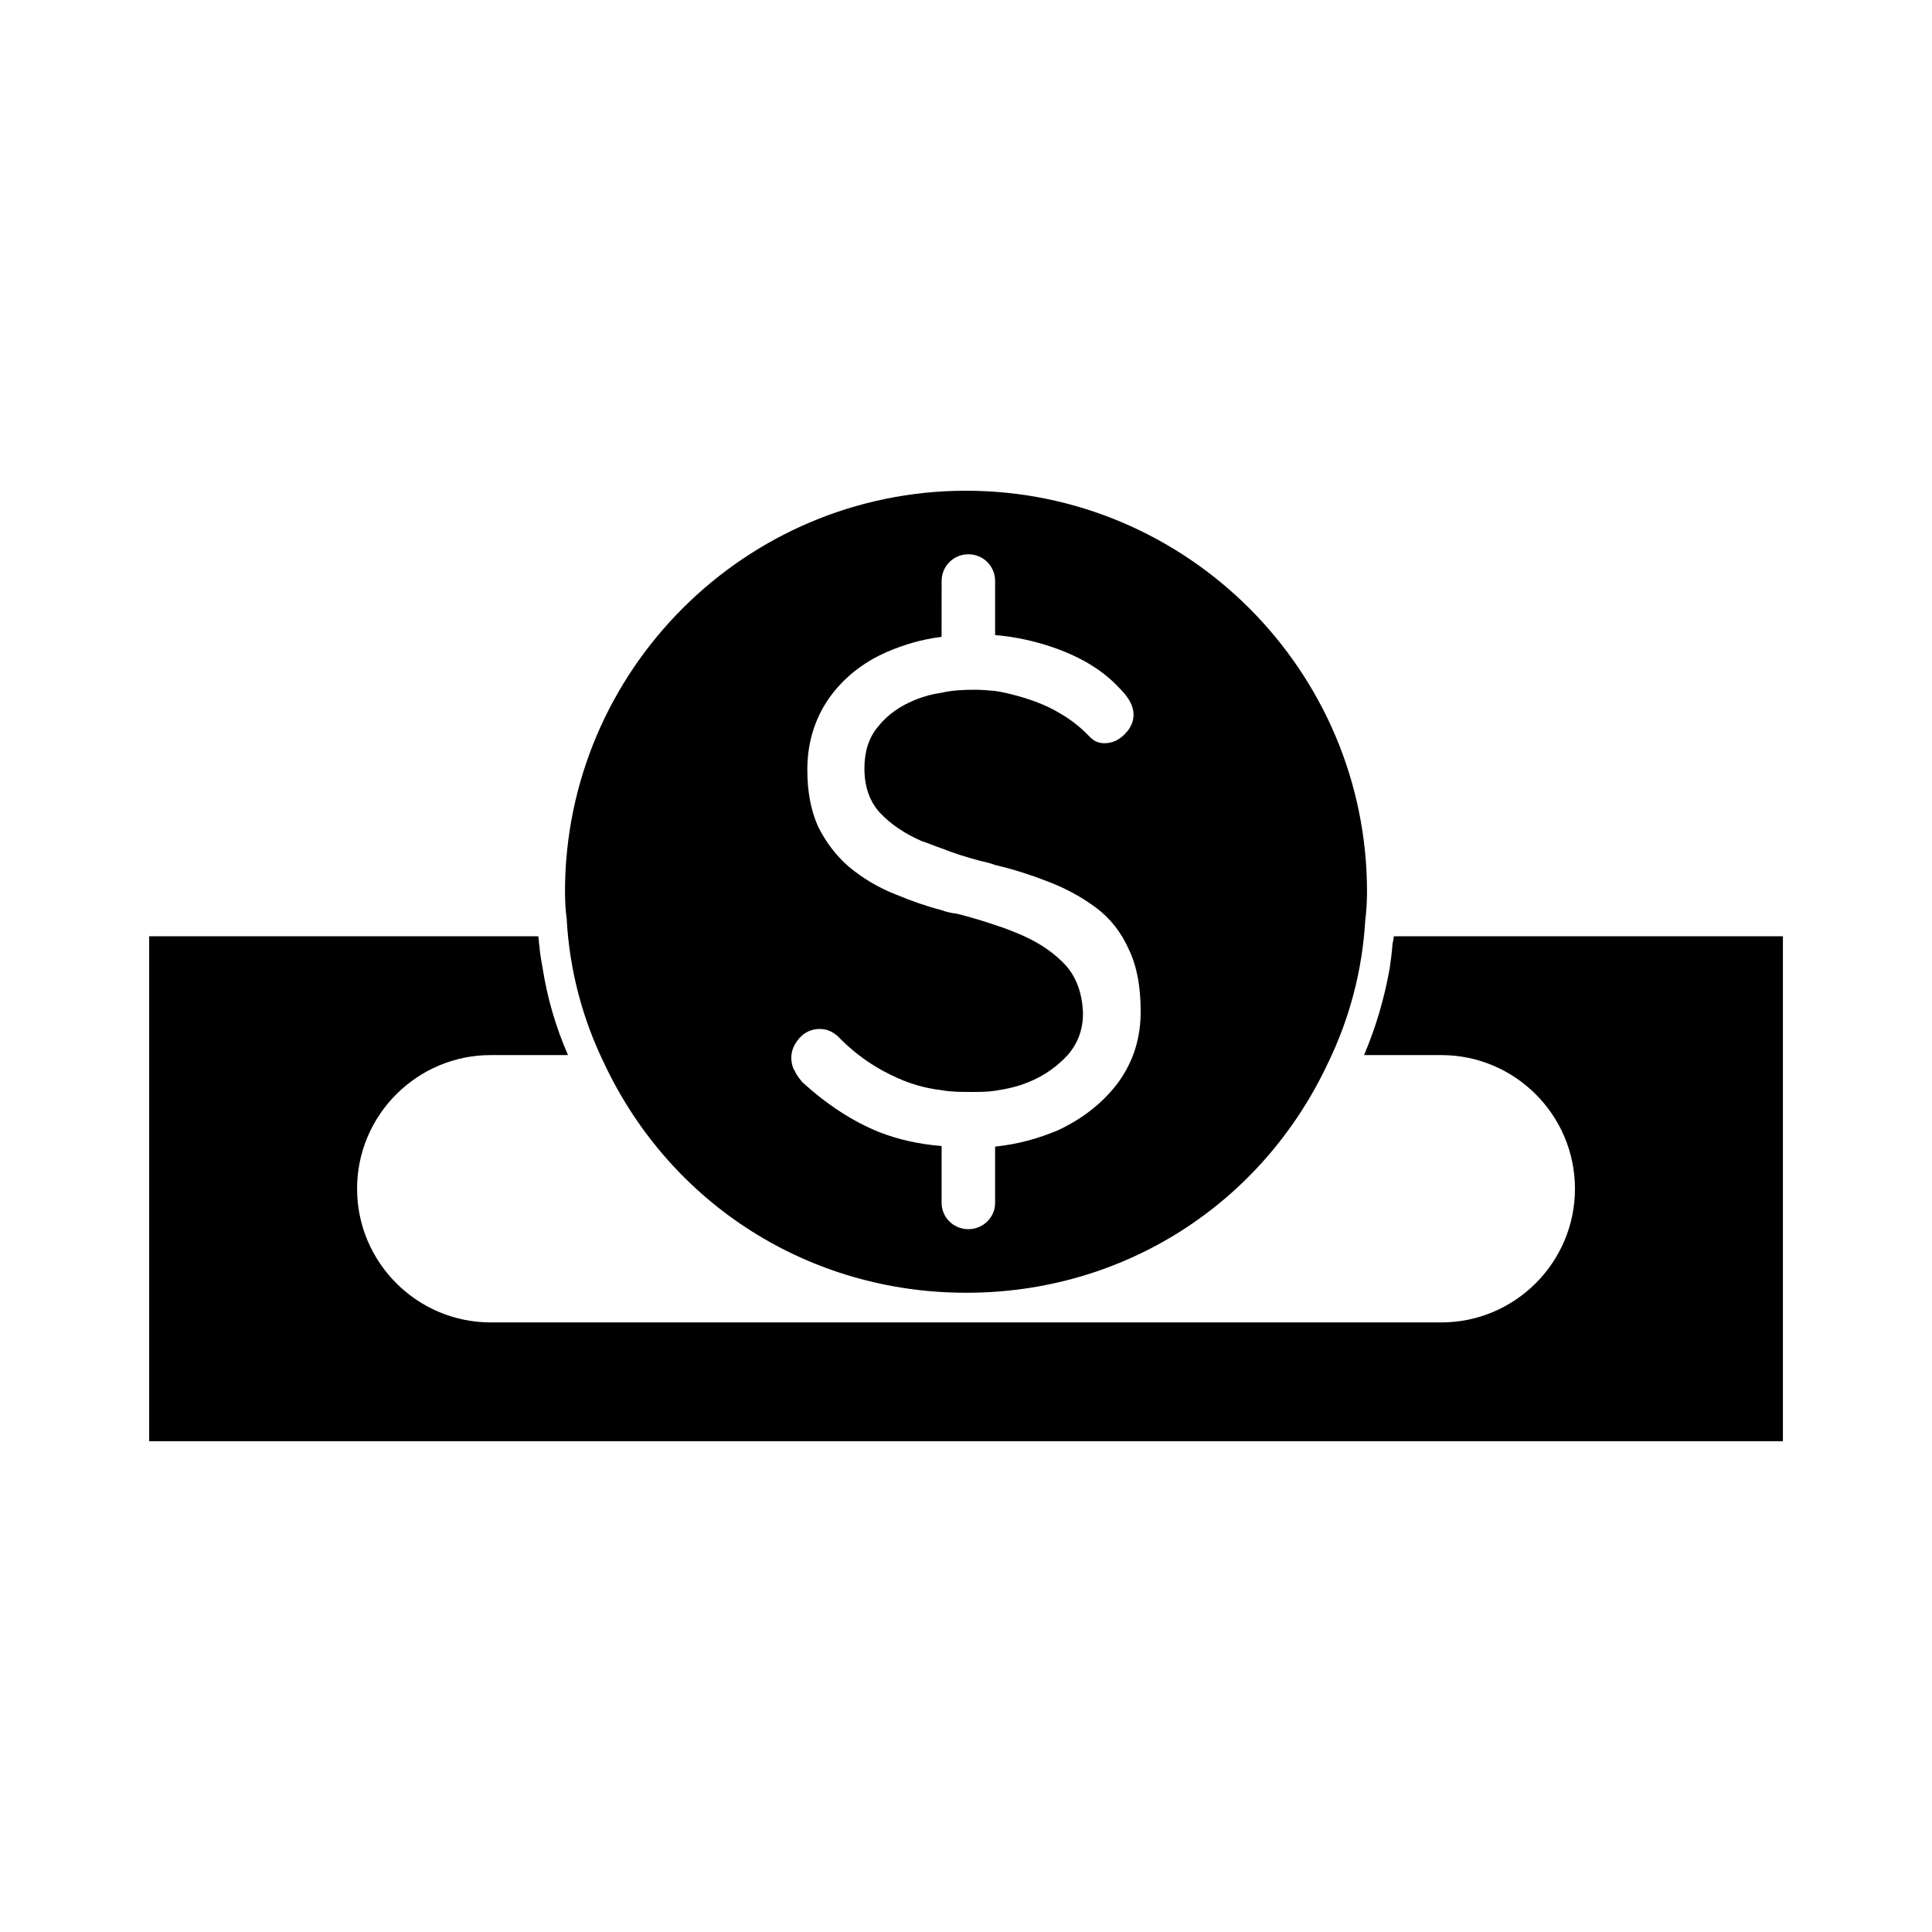
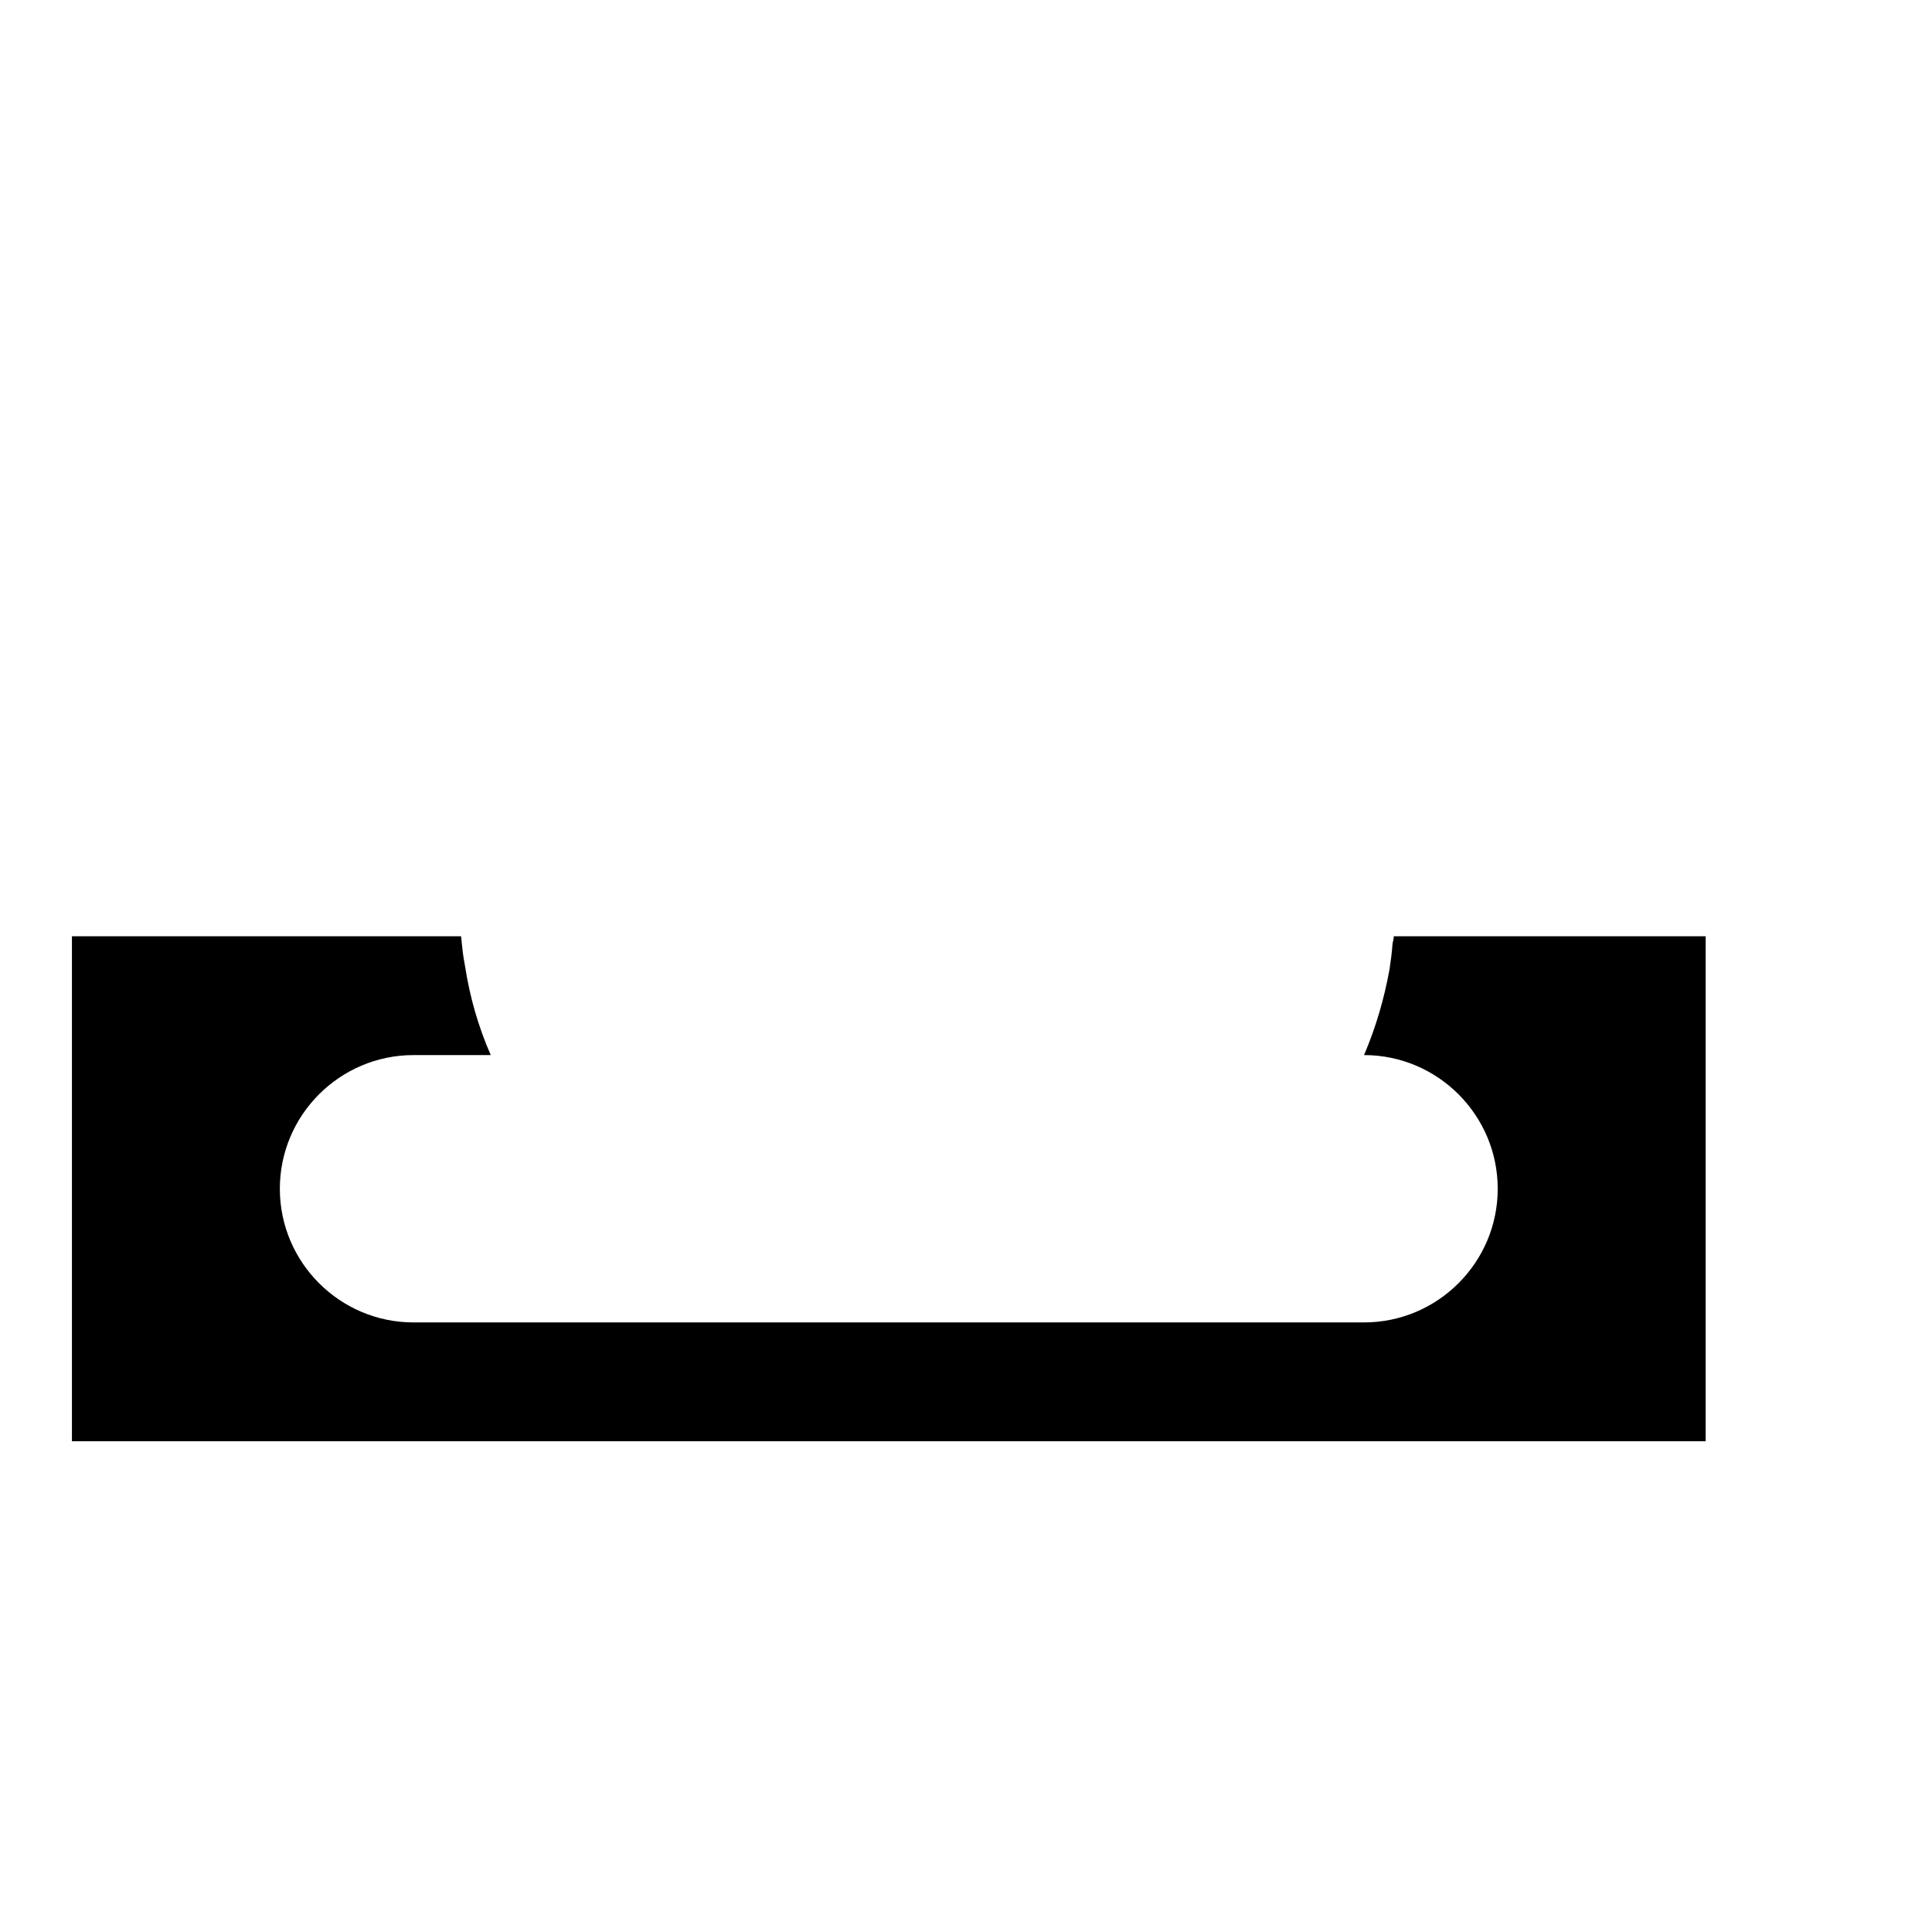
<svg xmlns="http://www.w3.org/2000/svg" fill="#000000" width="800px" height="800px" version="1.1" viewBox="144 144 512 512">
  <g>
-     <path d="m400 274.05c-58.566 0-106.27 47.703-106.27 106.27 0 2.519 0.156 5.039 0.473 7.398v0.316c0.789 13.066 4.094 25.82 9.918 37.785 17.633 37.473 54.473 60.773 95.883 60.773h0.156c41.406 0 78.09-23.301 95.723-60.773 5.824-11.965 9.133-24.719 9.918-37.785 0.316-2.676 0.473-5.195 0.473-7.715 0-58.57-47.703-106.27-106.27-106.27zm40.461 156.65c-3.938 5.352-9.289 9.605-15.902 12.754-5.195 2.203-10.707 3.777-16.848 4.41v14.957c0 3.777-3.148 6.926-7.086 6.926s-7.086-3.148-7.086-6.926v-15.113c-5.984-0.473-11.492-1.73-16.375-3.621-7.086-2.832-13.855-7.242-20.469-13.227-0.789-0.945-1.574-1.891-2.047-2.992-0.629-0.945-0.945-2.363-0.945-3.465 0-2.047 0.789-3.777 2.203-5.352 1.418-1.574 3.305-2.363 5.352-2.363 1.73 0 3.305 0.629 4.723 1.891 4.879 5.039 10.234 8.66 16.059 11.18 3.465 1.574 7.398 2.676 11.492 3.148 2.519 0.473 5.195 0.473 7.871 0.473 2.203 0 4.25 0 6.297-0.316 3.148-0.473 5.984-1.102 8.66-2.203 4.41-1.73 8.031-4.41 10.707-7.398 2.676-3.148 3.938-6.769 3.938-10.863-0.156-5.039-1.574-9.289-4.41-12.594-2.832-3.148-6.769-5.984-11.809-8.188-2.203-0.945-4.566-1.891-7.086-2.676-3.148-1.102-6.453-2.047-10.078-2.992-1.418-0.156-2.832-0.473-4.094-0.945-4.25-1.102-8.188-2.519-11.965-4.094-4.879-1.891-8.973-4.41-12.594-7.398-3.465-2.992-6.141-6.613-8.188-10.707-1.891-4.25-2.832-9.289-2.832-14.957 0-7.086 1.891-13.383 5.668-18.895 3.777-5.352 8.973-9.605 15.586-12.438 4.41-1.891 9.133-3.305 14.328-3.938l0.012-14.801c0-3.938 3.148-7.086 7.086-7.086s7.086 3.148 7.086 7.086v14.328c5.668 0.473 11.18 1.73 16.375 3.621 6.926 2.519 12.438 5.984 16.531 10.391 2.519 2.519 3.777 4.723 3.777 7.086 0 1.891-0.789 3.621-2.363 5.195-1.574 1.574-3.305 2.363-5.352 2.363-1.418 0-2.676-0.473-3.777-1.574-2.203-2.363-4.879-4.566-8.188-6.453-3.148-1.891-6.769-3.305-10.707-4.41-2.203-0.629-4.25-1.102-6.297-1.418-1.891-0.156-3.621-0.316-5.352-0.316-3.148 0-6.141 0.156-8.816 0.789-2.363 0.316-4.566 0.945-6.613 1.73-4.41 1.73-7.715 4.094-10.234 7.242-2.519 2.992-3.621 6.769-3.621 11.02 0 4.723 1.258 8.66 4.094 11.809 2.832 2.992 6.453 5.512 11.18 7.559 1.574 0.473 3.305 1.258 5.195 1.891 3.148 1.258 6.613 2.363 10.234 3.305 1.418 0.316 2.676 0.629 3.938 1.102 4.723 1.102 9.133 2.519 13.227 4.094 5.195 1.891 9.762 4.41 13.539 7.242 3.777 2.832 6.613 6.453 8.66 11.02 2.203 4.566 3.148 10.078 3.148 16.531-0.008 6.926-1.895 13.066-5.832 18.578z" />
-     <path d="m513.36 392.12c0 0.629-0.156 1.258-0.316 1.891-0.156 2.363-0.473 4.566-0.789 6.769-1.418 7.871-3.621 15.43-6.769 22.828h20.469c19.523 0 35.426 15.902 35.426 35.426 0 19.523-15.902 35.422-35.426 35.422h-251.9c-19.523 0-35.426-15.902-35.426-35.426 0-19.52 15.902-35.422 35.426-35.422h20.469c-3.305-7.559-5.512-15.273-6.769-23.301-0.316-1.73-0.629-3.465-0.789-5.352-0.156-0.945-0.156-1.891-0.316-2.832l-103.12-0.004v133.82h432.96v-133.82z" />
+     <path d="m513.36 392.12c0 0.629-0.156 1.258-0.316 1.891-0.156 2.363-0.473 4.566-0.789 6.769-1.418 7.871-3.621 15.43-6.769 22.828c19.523 0 35.426 15.902 35.426 35.426 0 19.523-15.902 35.422-35.426 35.422h-251.9c-19.523 0-35.426-15.902-35.426-35.426 0-19.52 15.902-35.422 35.426-35.422h20.469c-3.305-7.559-5.512-15.273-6.769-23.301-0.316-1.73-0.629-3.465-0.789-5.352-0.156-0.945-0.156-1.891-0.316-2.832l-103.12-0.004v133.82h432.96v-133.82z" />
  </g>
</svg>